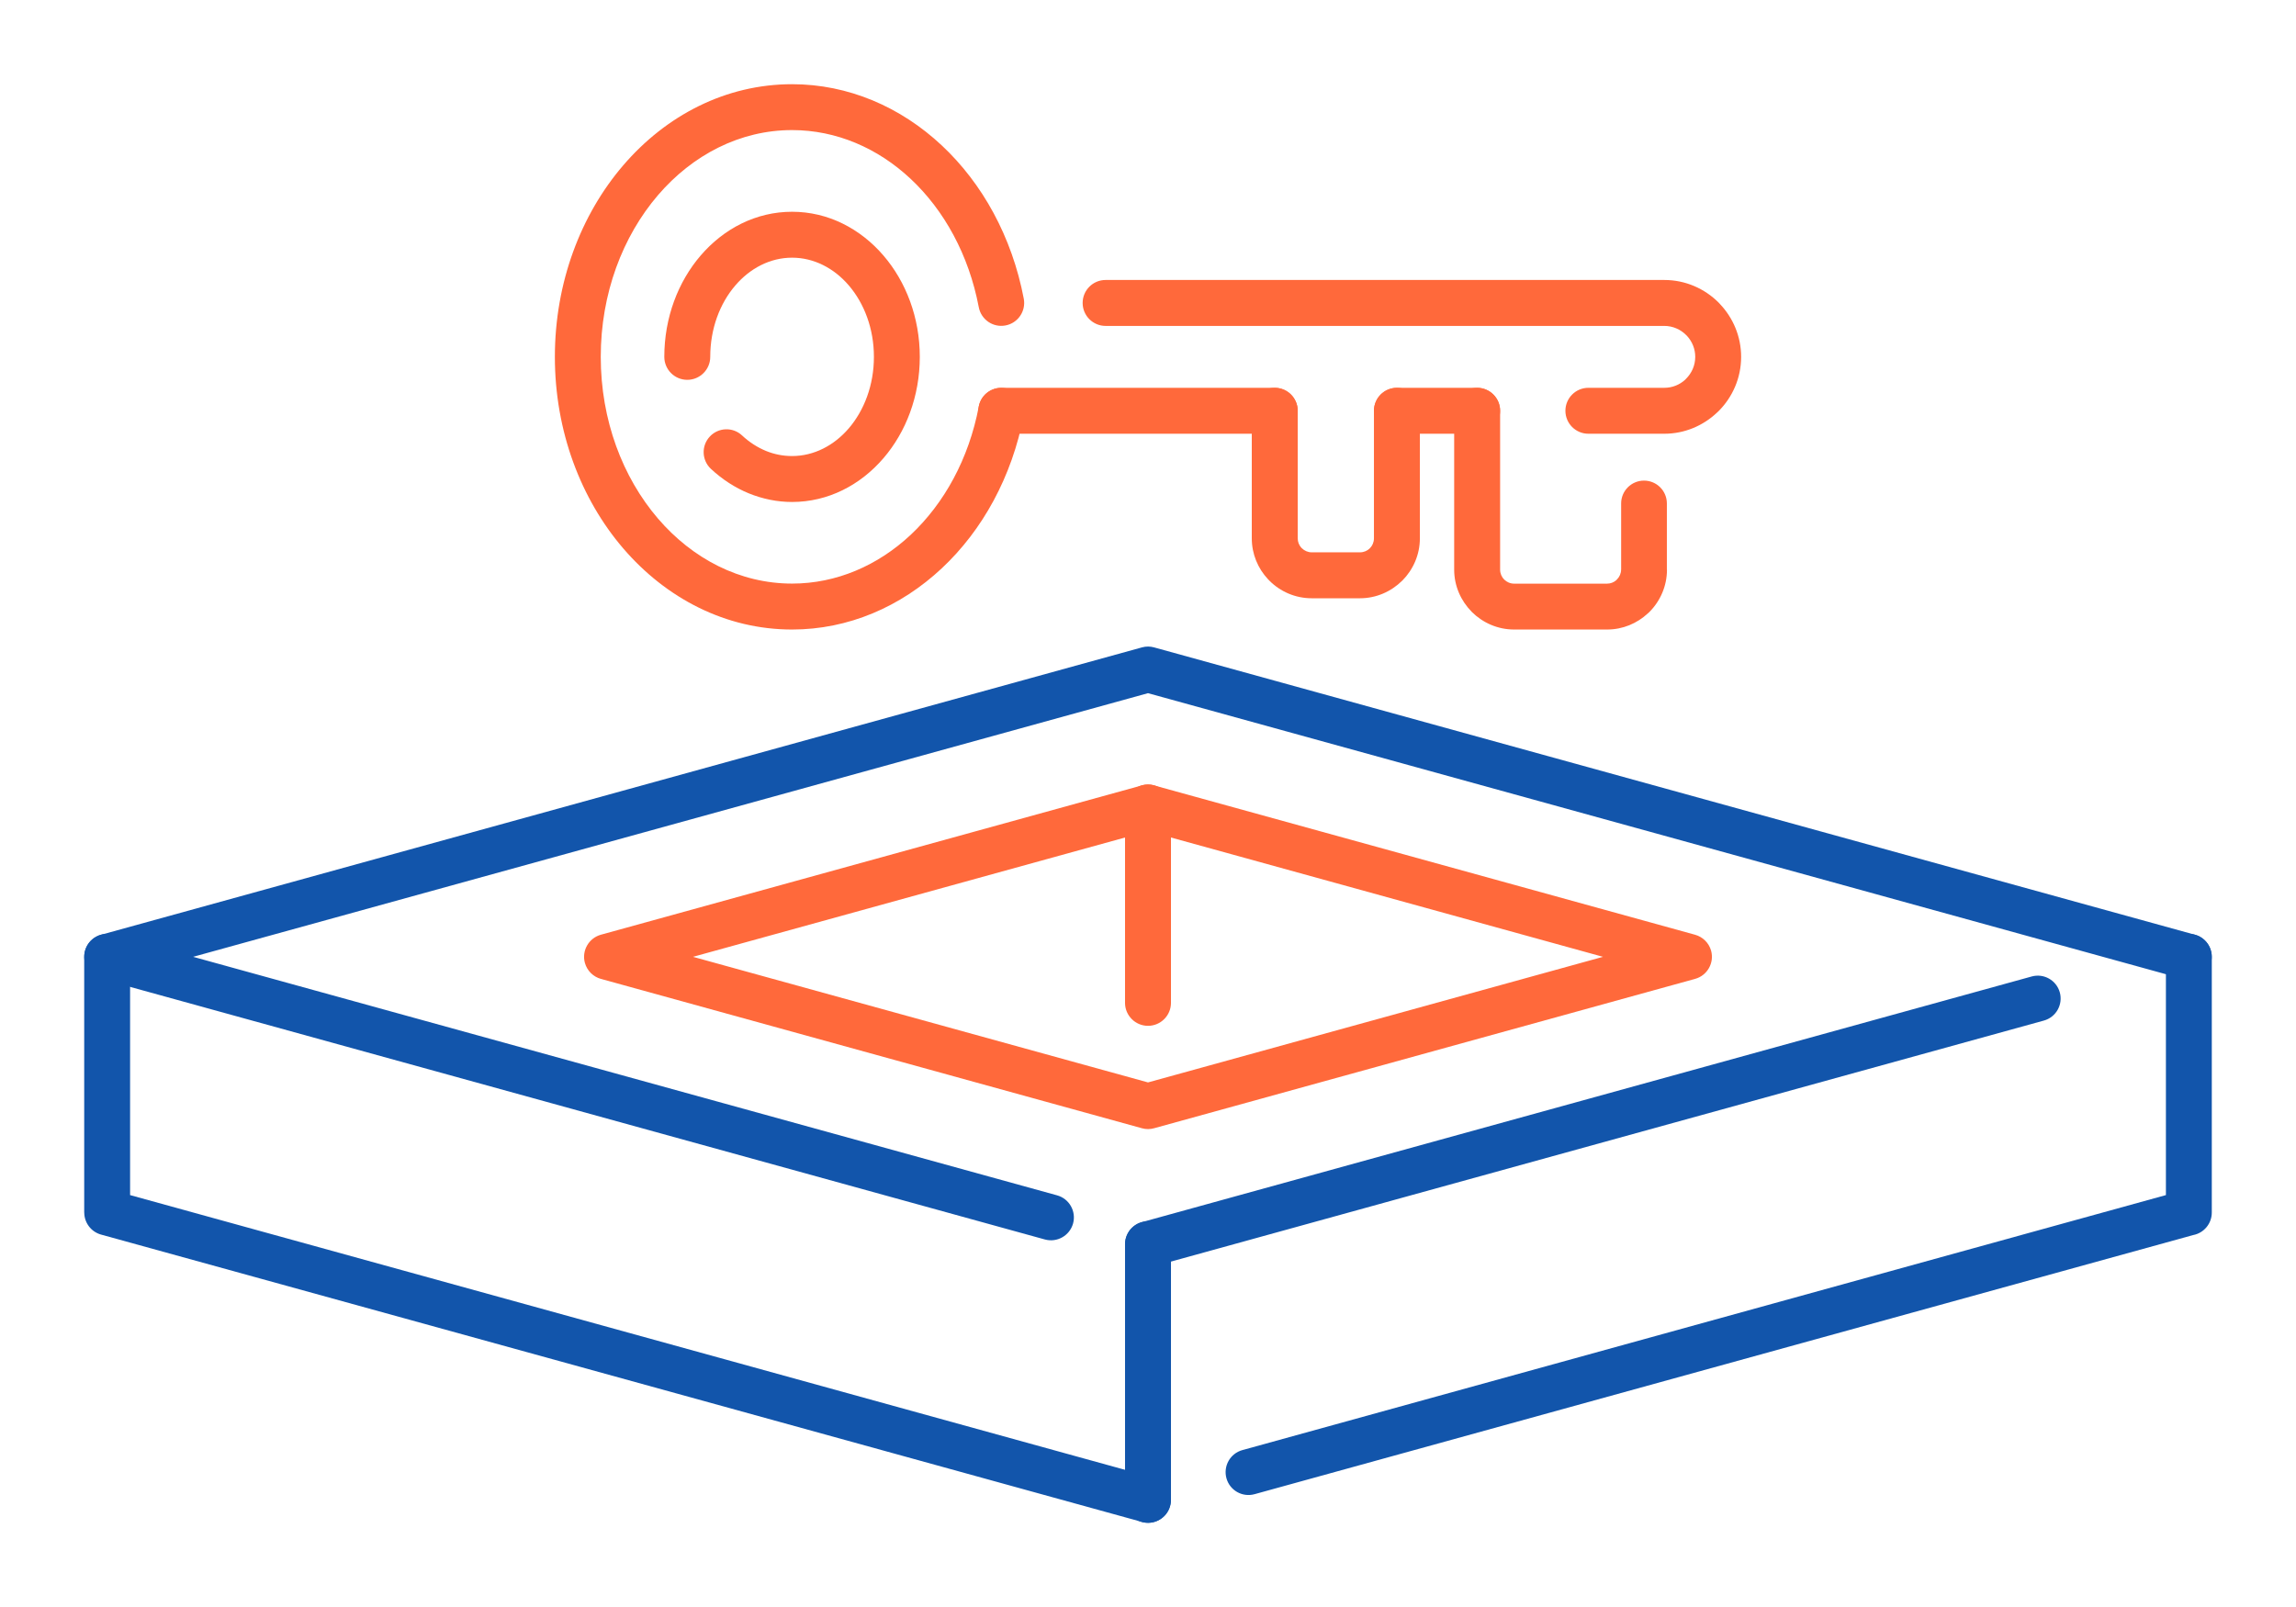
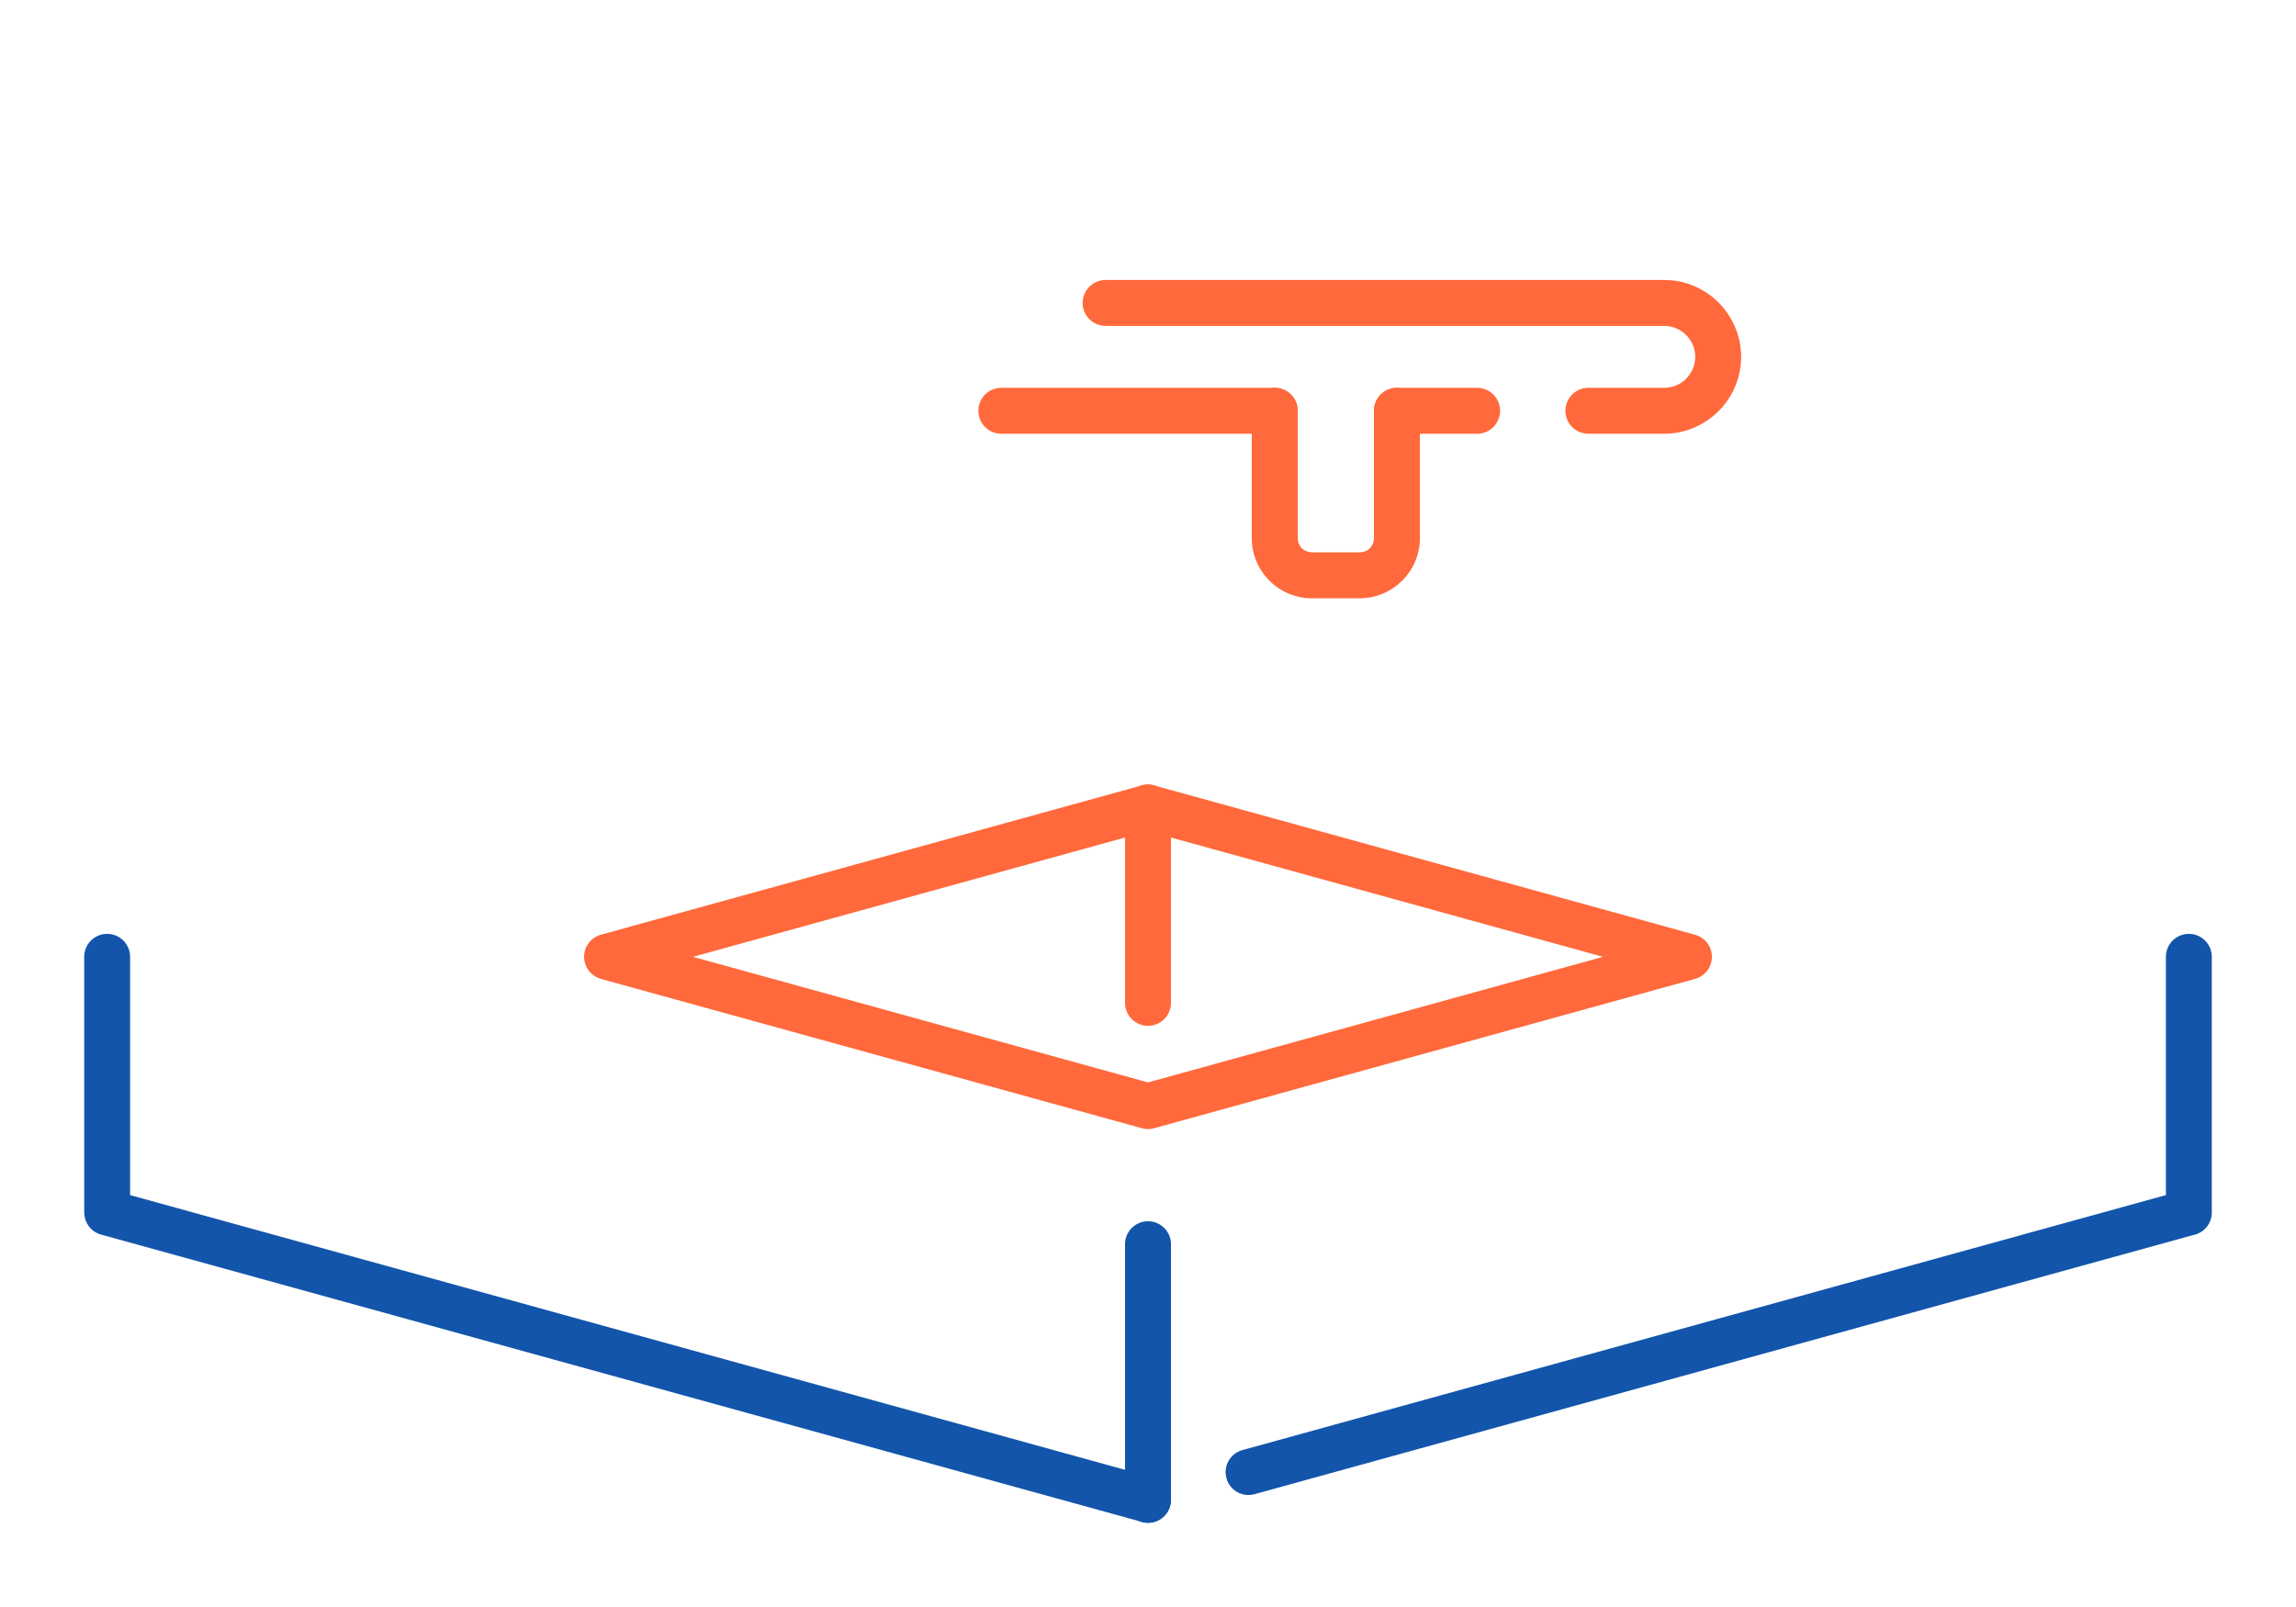
<svg xmlns="http://www.w3.org/2000/svg" xml:space="preserve" width="300px" height="210px" version="1.1" style="shape-rendering:geometricPrecision; text-rendering:geometricPrecision; image-rendering:optimizeQuality; fill-rule:evenodd; clip-rule:evenodd" viewBox="0 0 4458.2 3120.7">
  <defs>
    <style type="text/css">
   
    .fil0 {fill:none}
    .fil1 {fill:#1255ab;fill-rule:nonzero}
    .fil2 {fill:#ff693b;fill-rule:nonzero}
   
  </style>
  </defs>
  <g id="Layer_x0020_1">
    <g id="_1712275738384">
      <rect class="fil0" width="4458.2" height="3120.7" />
-       <path class="fil1" d="M2052.6 2321.3c23.6,6.5 37.5,31 31,54.7 -6.6,23.6 -31,37.5 -54.7,31l-1832.7 -506.1c-23.7,-6.5 -37.5,-31 -31,-54.7 4.3,-15.6 16.6,-27 31.2,-31l2020.9 -558c8.1,-2.3 16.4,-2.1 24,0.1l2020.7 557.9c23.7,6.6 37.5,31.1 31,54.7 -6.5,23.7 -31,37.6 -54.7,31l-2009.2 -554.8 -1854.1 512 1677.6 463.2zm1892.3 -425c23.7,-6.6 48.2,7.3 54.7,30.9 6.5,23.7 -7.3,48.2 -31,54.7l-1727.7 477.1c-23.6,6.5 -48.1,-7.4 -54.6,-31 -6.6,-23.7 7.3,-48.2 31,-54.7l1727.6 -477z" />
      <path class="fil2" d="M2229.1 1614.1l-883.5 244 883.5 243.9 883.5 -243.9 -883.5 -244zm-1062.4 201.1l1050.2 -289.9c7.6,-2.2 15.9,-2.4 24,-0.1l1050.4 290c14.6,4 26.8,15.4 31.2,31 6.5,23.7 -7.4,48.2 -31,54.7l-1050.2 290c-7.6,2.2 -15.9,2.4 -24,0.1l-1050.4 -290c-14.6,-4 -26.8,-15.4 -31.2,-31.1 -6.5,-23.6 7.4,-48.1 31,-54.7z" />
      <path class="fil1" d="M4205.6 1858.1c0,-24.6 19.9,-44.6 44.6,-44.6 24.6,0 44.5,20 44.5,44.6l0 496.5c0,21.8 -15.5,39.9 -36.1,43.8l-1822.5 503.2c-23.7,6.6 -48.2,-7.3 -54.7,-30.9 -6.5,-23.7 7.3,-48.2 31,-54.7l1793.2 -495.2 0 -462.7zm-1964.7 1011.8c23.7,6.5 37.6,31 31,54.6 -6.5,23.7 -31,37.6 -54.6,31l-2021.1 -558c-19.7,-5.5 -32.6,-23.4 -32.6,-42.9l-0.1 0 0 -496.5c0,-24.6 19.9,-44.6 44.5,-44.6 24.7,0 44.6,20 44.6,44.6l0 462.7 1988.3 549.1z" />
      <path class="fil2" d="M2184.5 1568c0,-24.6 20,-44.6 44.6,-44.6 24.6,0 44.6,20 44.6,44.6l0 379.5c0,24.6 -20,44.6 -44.6,44.6 -24.6,0 -44.6,-20 -44.6,-44.6l0 -379.5z" />
      <path class="fil1" d="M2184.5 2416.1c0,-24.6 20,-44.5 44.6,-44.5 24.6,0 44.6,19.9 44.6,44.5l0 496.6c0,24.6 -20,44.6 -44.6,44.6 -24.6,0 -44.6,-20 -44.6,-44.6l0 -496.6z" />
-       <path class="fil2" d="M1900.5 789.5c4.5,-24.2 27.7,-40.1 51.9,-35.6 24.1,4.6 40,27.8 35.5,51.9 -22.9,120.5 -80.5,224.1 -159.1,297.7 -80.1,75 -181.7,119 -290.8,119 -128.5,0 -244.4,-60.3 -328,-157.7 -81.9,-95.5 -132.6,-227 -132.6,-371.8 0,-144.8 50.7,-276.3 132.6,-371.8 83.6,-97.5 199.5,-157.7 328,-157.7 109.1,0 210.7,44 290.8,119 78.6,73.6 136.2,177.1 159.1,297.6 4.5,24.2 -11.4,47.4 -35.5,51.9 -24.2,4.6 -47.4,-11.4 -51.9,-35.5 -19.3,-101.6 -67.2,-188.3 -132.3,-249.2 -63.7,-59.7 -144.2,-94.7 -230.2,-94.7 -101.3,0 -193.4,48.3 -260.4,126.4 -68.6,80 -111.1,191 -111.1,314 0,123 42.5,234 111.1,314 67,78.1 159.1,126.3 260.4,126.3 86,0 166.5,-35 230.2,-94.6 65.1,-61 113,-147.6 132.3,-249.2z" />
-       <path class="fil2" d="M1379.1 693c0,24.6 -20,44.6 -44.6,44.6 -24.6,0 -44.6,-20 -44.6,-44.6 0,-76.4 26.9,-145.9 70.4,-196.6 45.1,-52.6 107.9,-85.2 177.7,-85.2 69.7,0 132.5,32.6 177.6,85.2 43.5,50.7 70.4,120.2 70.4,196.6 0,76.4 -26.9,145.9 -70.4,196.6 -45.1,52.6 -107.9,85.2 -177.6,85.2 -28.8,0 -57.3,-5.8 -84.4,-16.9 -26.3,-10.8 -51.1,-26.8 -73.3,-47.5 -17.8,-16.7 -18.8,-44.8 -2,-62.7 16.7,-17.9 44.8,-18.8 62.6,-2.1 14,13.1 29.7,23.2 46.5,30.1 15.9,6.5 33,9.9 50.6,9.9 42.6,0 81.6,-20.6 110.1,-53.8 30.1,-35.1 48.8,-84.2 48.8,-138.8 0,-54.6 -18.7,-103.7 -48.8,-138.8 -28.5,-33.3 -67.5,-53.8 -110.1,-53.8 -42.7,0 -81.6,20.6 -110.1,53.8 -30.2,35.1 -48.8,84.2 -48.8,138.8z" />
      <path class="fil2" d="M2146.8 632.9c-24.7,0 -44.6,-20 -44.6,-44.6 0,-24.6 19.9,-44.6 44.6,-44.6l1084.8 0c41.1,0 78.4,16.8 105.4,43.8l2.7 2.9c25.4,26.8 41.1,63 41.1,102.6 0,41.1 -16.8,78.4 -43.8,105.4 -0.9,1 -1.9,1.9 -3,2.8 -26.8,25.4 -62.9,41.1 -102.4,41.1l-147.4 0c-24.6,0 -44.6,-20 -44.6,-44.6 0,-24.6 20,-44.6 44.6,-44.6l147.4 0c15.7,0 30,-6 40.6,-15.8l1.8 -1.9c10.9,-10.9 17.7,-25.9 17.7,-42.4 0,-15.7 -6.1,-30 -16,-40.7l-1.7 -1.7c-10.9,-10.9 -26,-17.7 -42.4,-17.7l-1084.8 0zm721.4 120.2c24.6,0 44.6,20 44.6,44.6 0,24.6 -20,44.6 -44.6,44.6l-155.8 0c-24.6,0 -44.5,-20 -44.5,-44.6 0,-24.6 19.9,-44.6 44.5,-44.6l155.8 0zm-393 0c24.6,0 44.6,20 44.6,44.6 0,24.6 -20,44.6 -44.6,44.6l-530.9 0c-24.7,0 -44.6,-20 -44.6,-44.6 0,-24.6 19.9,-44.6 44.6,-44.6l530.9 0z" />
-       <path class="fil2" d="M3147.8 977.7c0,-24.5 19.9,-44.4 44.4,-44.4 24.6,0 44.4,19.9 44.4,44.4l0 128.5 0.2 0c0,32 -13.1,61.1 -34.1,82.2 -1,1 -2,1.9 -3.1,2.8 -20.8,19.4 -48.6,31.3 -79.1,31.3l-180.5 0c-31.9,0 -60.9,-13.1 -82.1,-34.1l-0.2 -0.3c-21,-21.2 -34.1,-50.1 -34.1,-81.9l0 -308.5c0,-24.6 20,-44.6 44.6,-44.6 24.6,0 44.6,20 44.6,44.6l0 308.5c0,7.5 3,14.3 7.8,19.1l0.2 0.2c4.9,4.8 11.6,7.9 19.2,7.9l180.5 0c6.8,0 13,-2.5 17.8,-6.7l1.3 -1.4c5,-4.9 8.1,-11.7 8.1,-19.1l0.1 0 0 -128.5z" />
      <path class="fil2" d="M2667.8 797.7c0,-24.6 20,-44.6 44.6,-44.6 24.7,0 44.6,20 44.6,44.6l0 247.7c0,31.9 -13.1,60.9 -34.1,82.1l-0.3 0.2c-21.2,21 -50.2,34.1 -81.9,34.1l-93.7 0c-32.1,0 -61.2,-13.1 -82.2,-34.2 -1,-1 -2,-2 -2.9,-3 -19.4,-20.8 -31.3,-48.7 -31.3,-79.2l0 -247.7c0,-24.6 20,-44.6 44.6,-44.6 24.6,0 44.6,20 44.6,44.6l0 247.7c0,6.8 2.5,13.1 6.6,17.8l1.4 1.4c4.9,4.9 11.7,8 19.2,8l93.7 0c7.5,0 14.3,-3 19.1,-7.8l0.2 -0.2c4.8,-4.9 7.8,-11.6 7.8,-19.2l0 -247.7z" />
    </g>
  </g>
</svg>